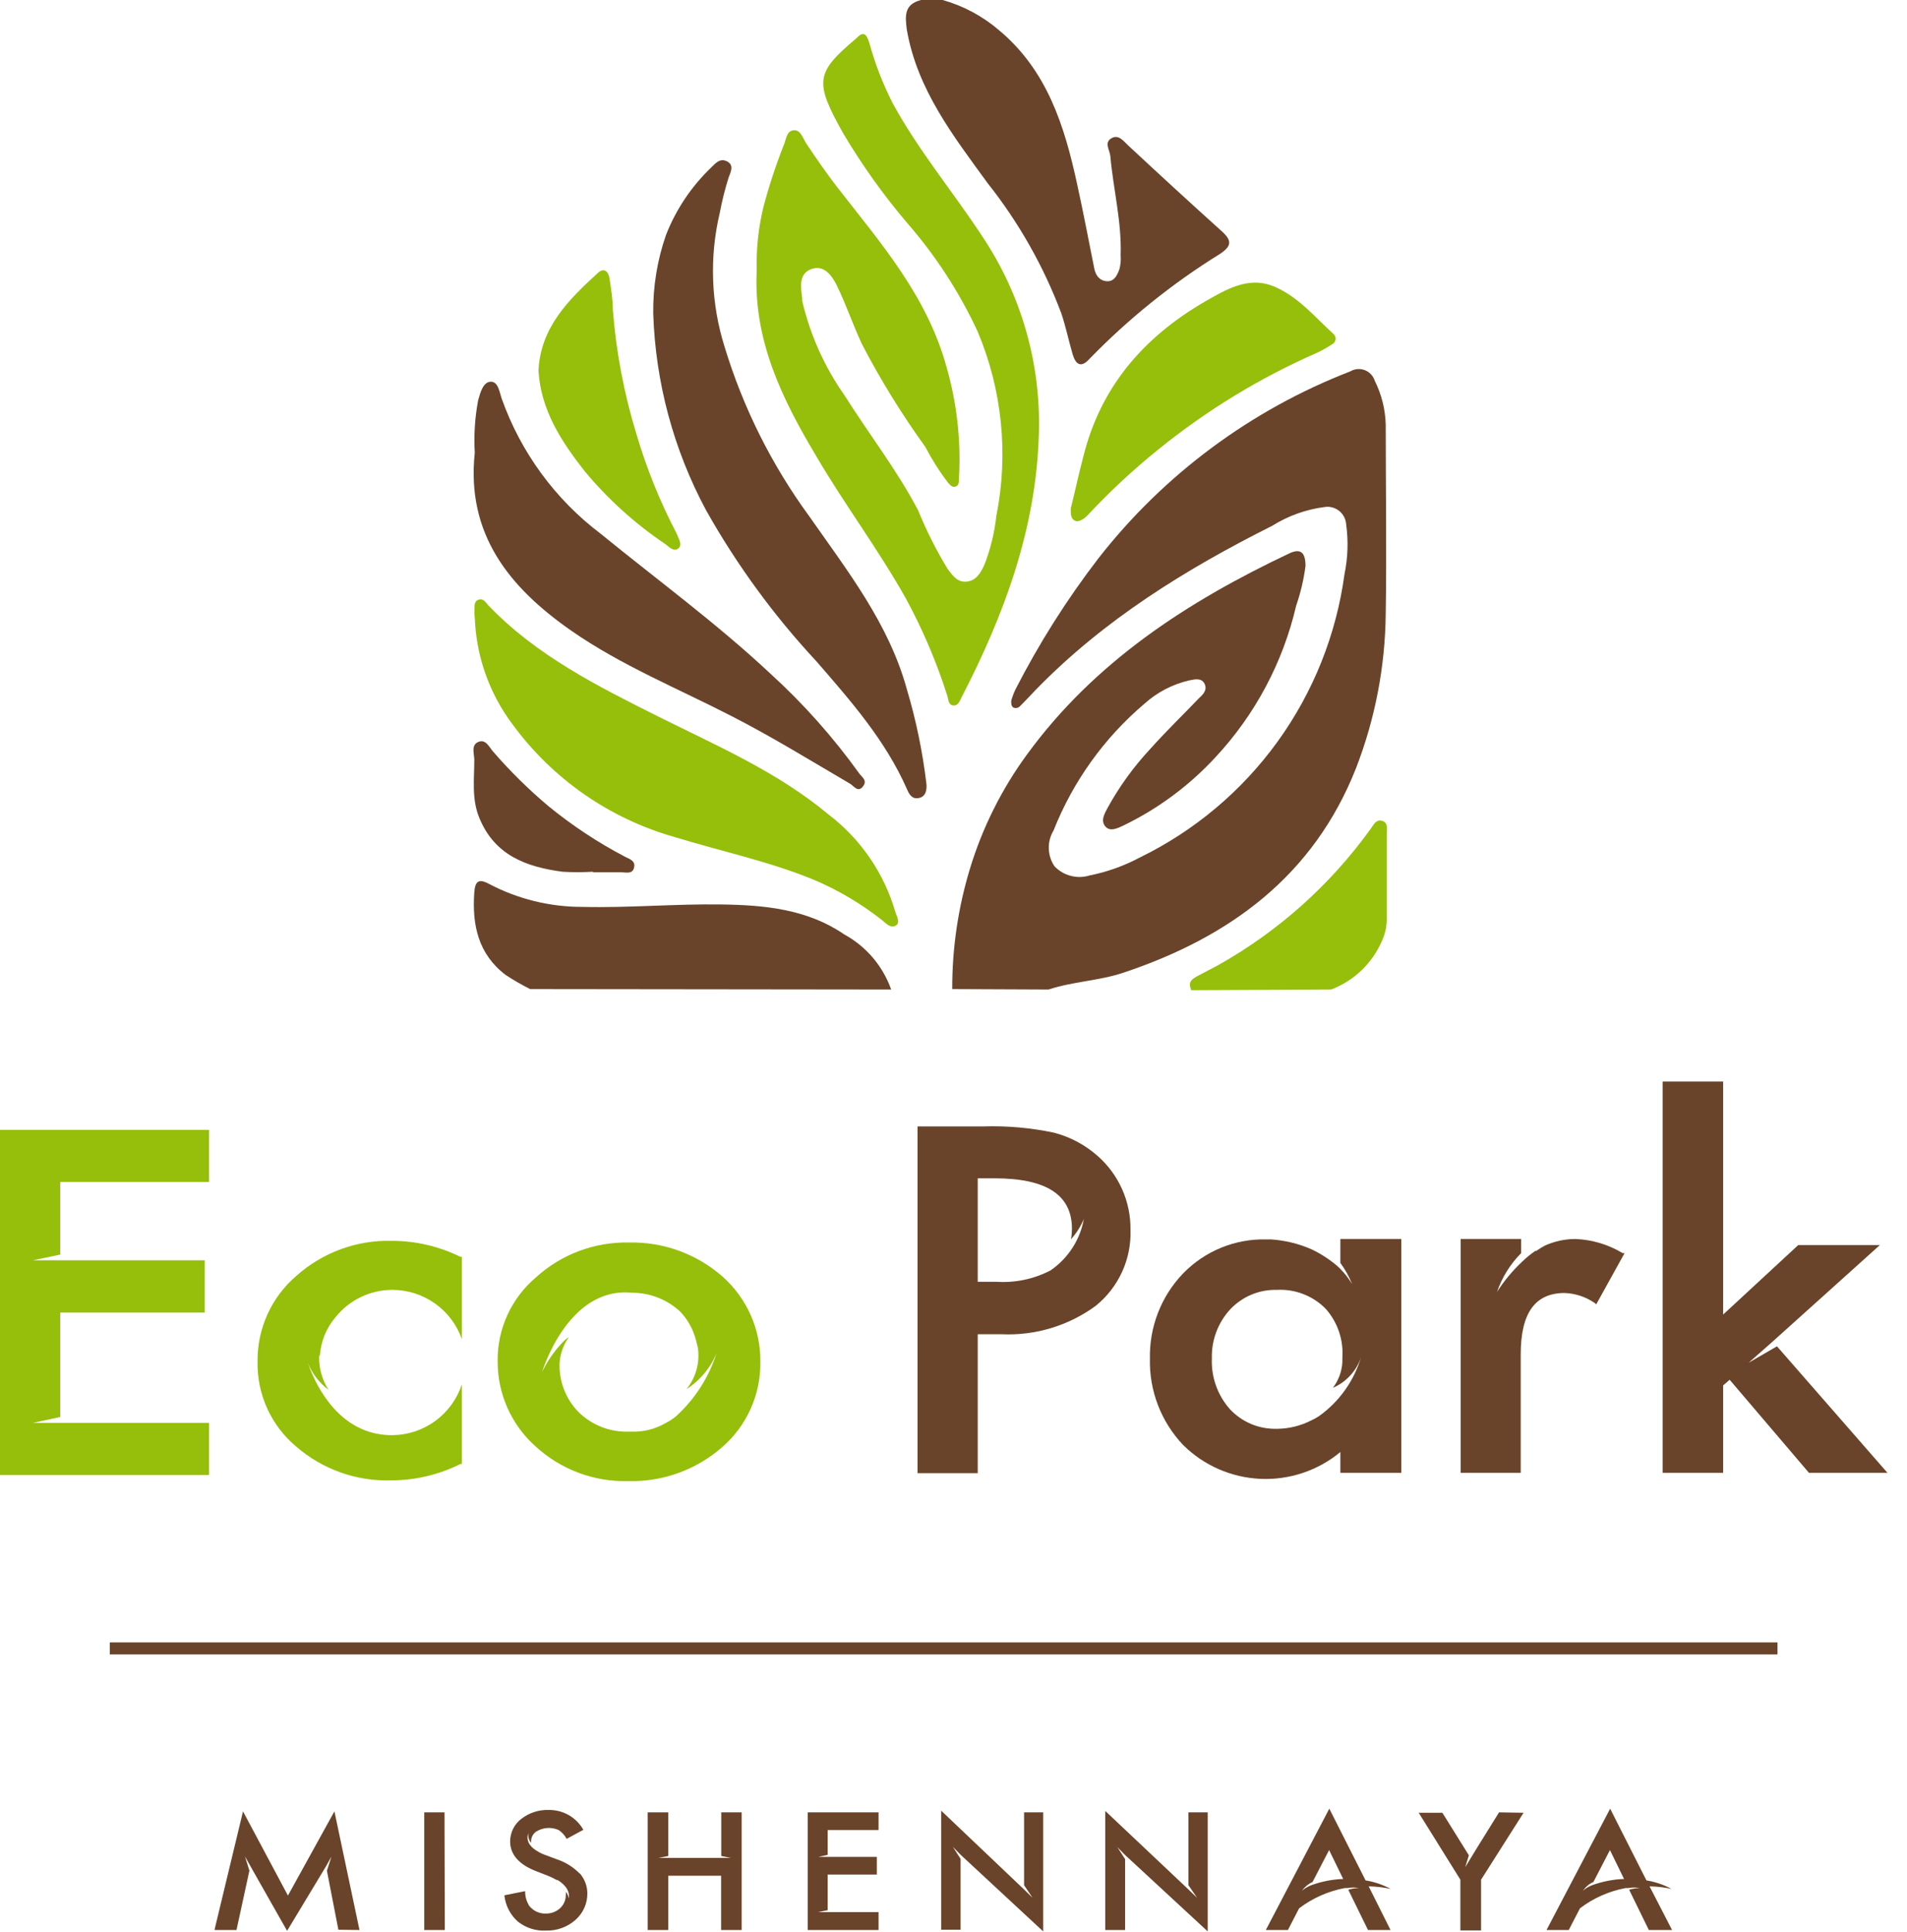
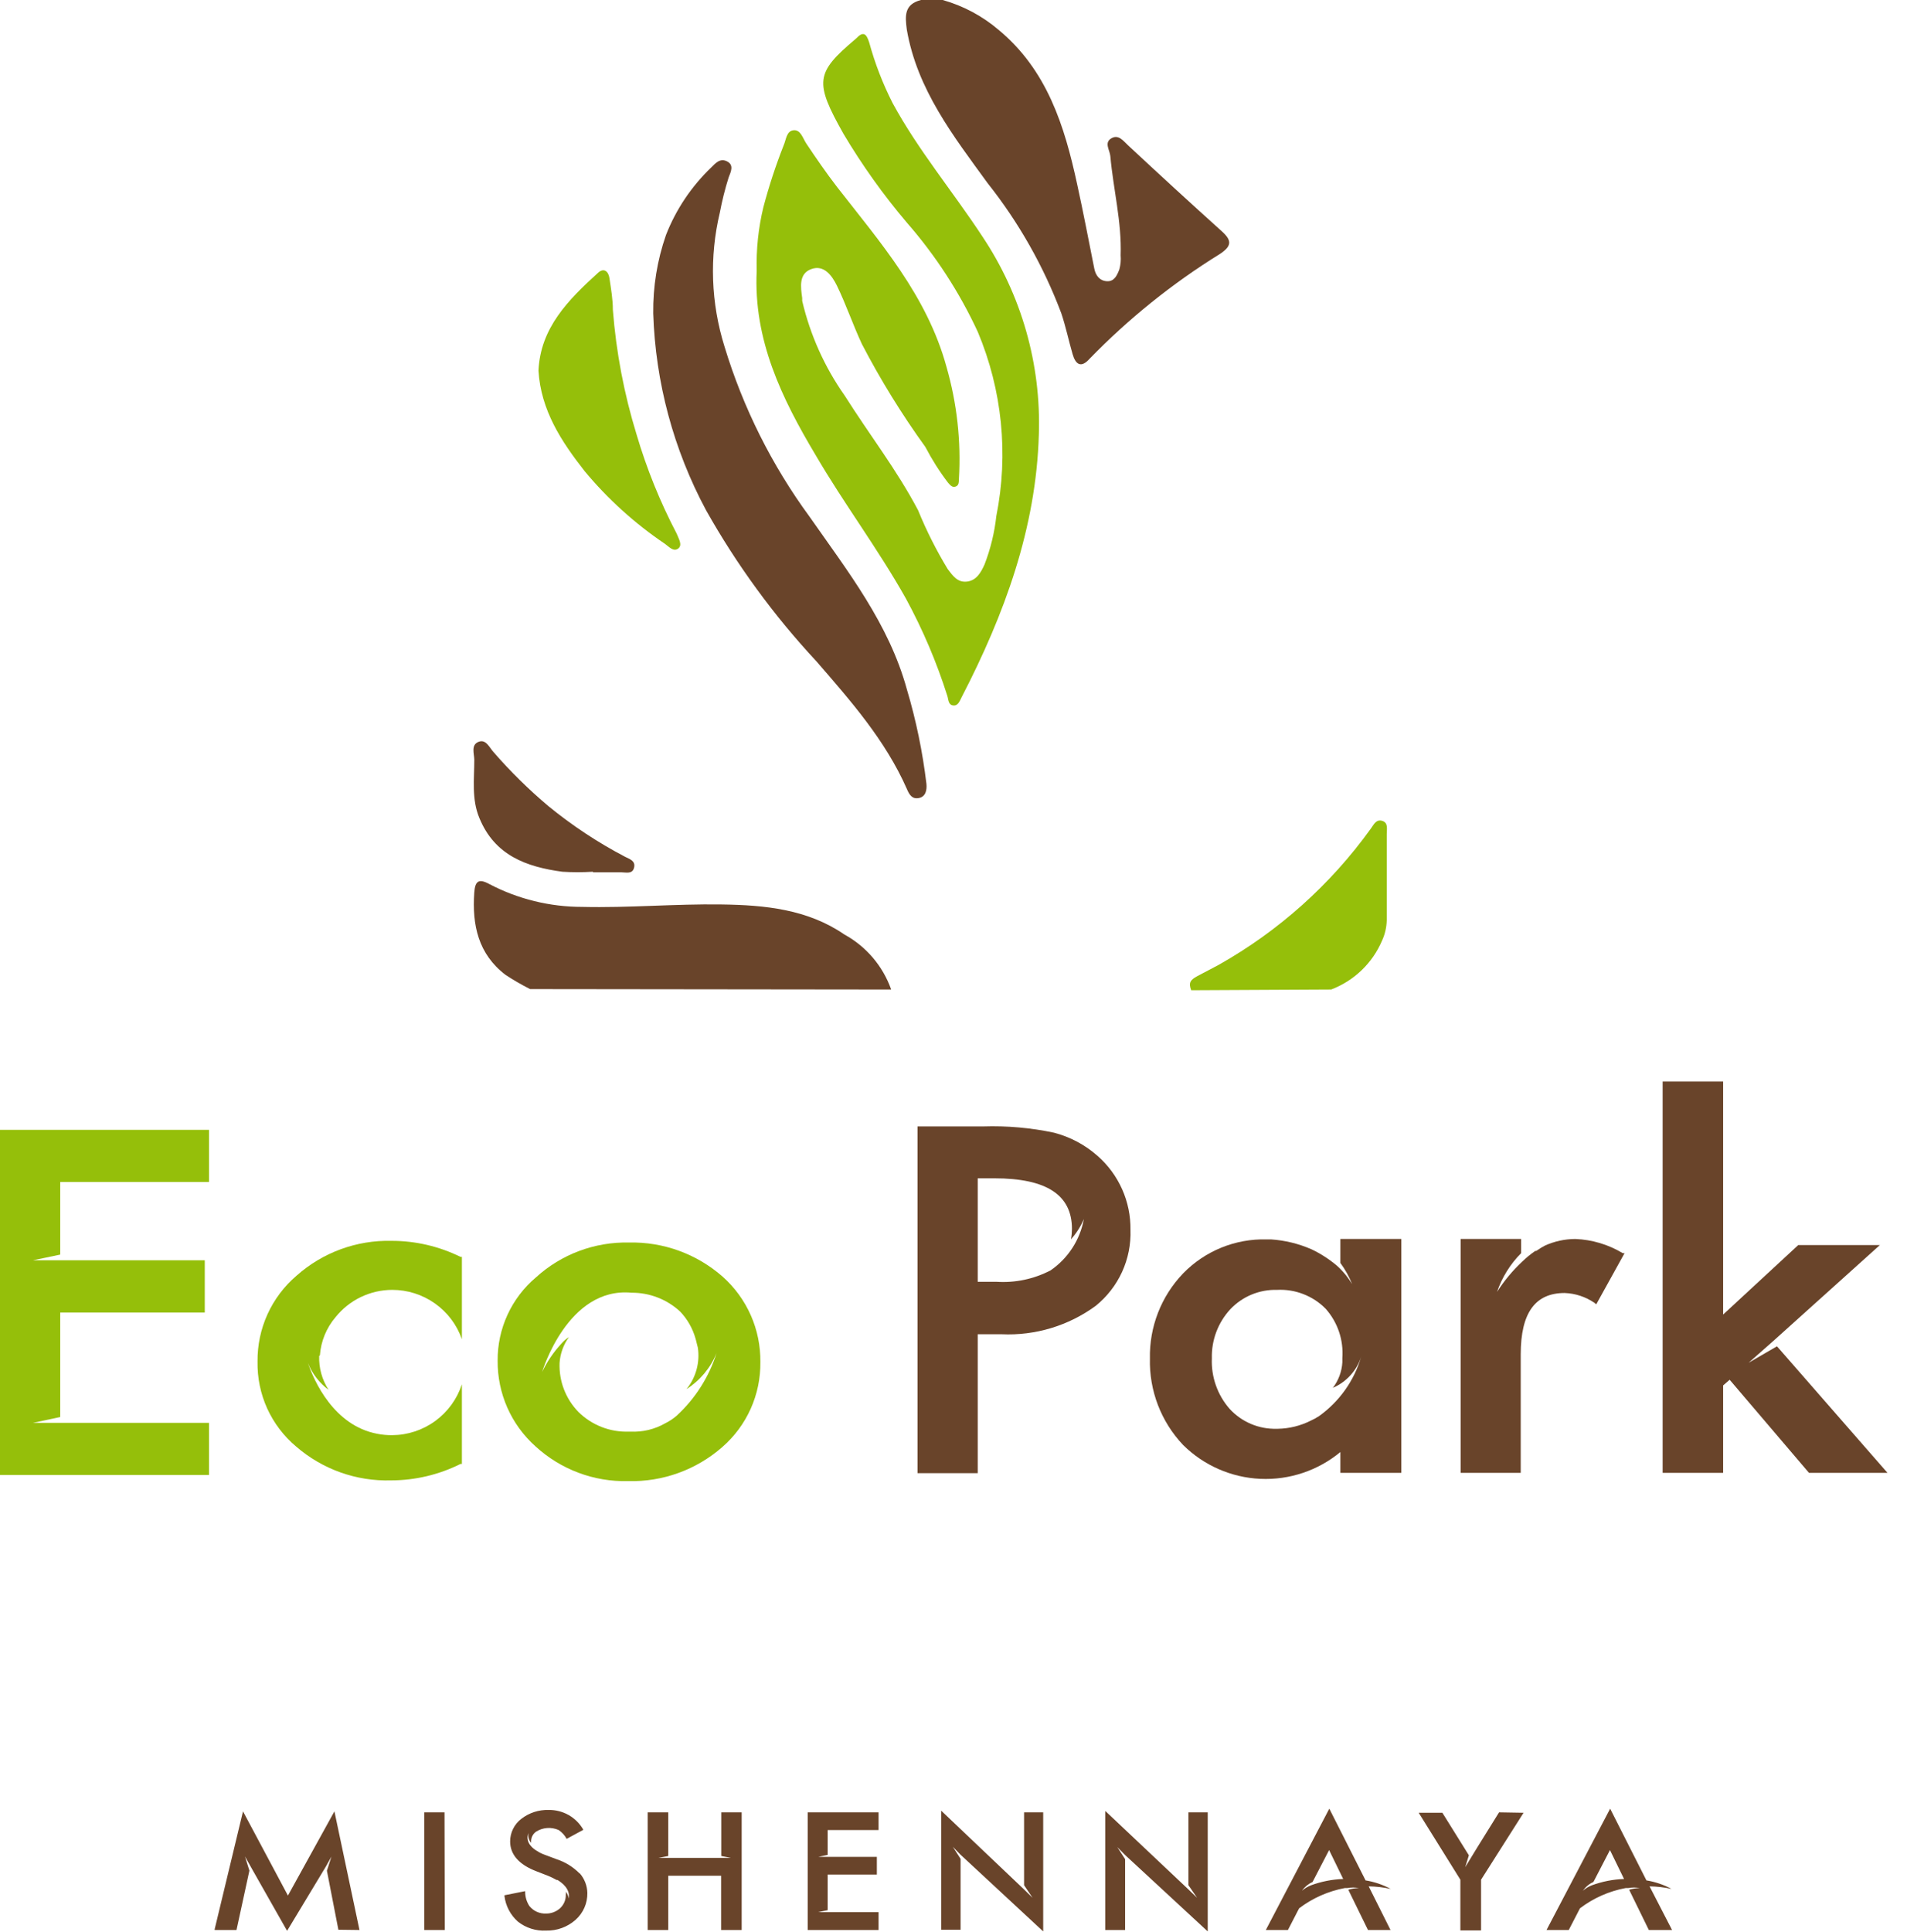
<svg xmlns="http://www.w3.org/2000/svg" width="77" height="78" viewBox="0 0 77 78" fill="none">
-   <path fill-rule="evenodd" clip-rule="evenodd" d="M42.34 39.942C43.324 39.616 44.377 39.593 45.367 39.261C49.669 37.825 53.045 35.342 54.756 31C55.523 29.018 55.928 26.916 55.952 24.792C55.992 22.24 55.952 19.688 55.952 17.136C55.935 16.524 55.785 15.922 55.511 15.374C55.481 15.276 55.429 15.187 55.36 15.112C55.29 15.037 55.205 14.979 55.109 14.942C55.014 14.905 54.911 14.89 54.81 14.899C54.708 14.907 54.609 14.938 54.521 14.991C50.517 16.541 47.006 19.144 44.36 22.526C43.081 24.188 41.957 25.963 41.001 27.83C40.932 27.978 40.875 28.131 40.83 28.288C40.83 28.39 40.83 28.499 40.91 28.556C40.957 28.58 41.012 28.587 41.064 28.575C41.116 28.564 41.162 28.535 41.196 28.494C41.413 28.282 41.619 28.053 41.831 27.835C44.583 25.009 47.884 22.972 51.374 21.221C52.015 20.82 52.736 20.562 53.486 20.466C53.59 20.45 53.696 20.456 53.798 20.483C53.9 20.511 53.994 20.559 54.076 20.625C54.158 20.692 54.225 20.774 54.273 20.868C54.321 20.962 54.349 21.065 54.355 21.17C54.447 21.838 54.424 22.517 54.287 23.178C53.956 25.62 53.027 27.942 51.583 29.939C50.139 31.935 48.223 33.544 46.008 34.621C45.376 34.956 44.7 35.197 43.999 35.337C43.752 35.414 43.488 35.42 43.238 35.355C42.987 35.291 42.759 35.157 42.58 34.97C42.435 34.758 42.355 34.509 42.348 34.252C42.34 33.996 42.407 33.742 42.54 33.523C43.324 31.543 44.584 29.786 46.208 28.408C46.722 27.944 47.347 27.619 48.022 27.464C48.227 27.424 48.508 27.349 48.634 27.595C48.76 27.841 48.582 28.03 48.428 28.167C47.764 28.86 47.077 29.523 46.437 30.239C45.769 30.956 45.192 31.754 44.72 32.613C44.594 32.853 44.434 33.122 44.629 33.357C44.823 33.591 45.138 33.425 45.361 33.322C46.758 32.647 48.015 31.715 49.069 30.576C50.676 28.855 51.803 26.742 52.336 24.448C52.516 23.929 52.642 23.392 52.713 22.846C52.713 22.308 52.524 22.12 52.061 22.337C47.947 24.282 44.194 26.714 41.459 30.467C40.445 31.855 39.672 33.402 39.17 35.045C38.688 36.626 38.444 38.272 38.449 39.925L42.34 39.942Z" fill="#69442A" />
  <path fill-rule="evenodd" clip-rule="evenodd" d="M37.188 1.52588e-05C36.512 0.177 36.541 0.624 36.615 1.196C37.033 3.616 38.492 5.487 39.877 7.392C41.135 8.978 42.139 10.75 42.852 12.645C43.035 13.188 43.15 13.749 43.31 14.298C43.43 14.71 43.647 14.87 43.99 14.487C45.565 12.865 47.333 11.443 49.254 10.253C49.729 9.938 49.758 9.715 49.329 9.332C48.059 8.188 46.811 7.043 45.547 5.865C45.364 5.699 45.169 5.407 44.872 5.584C44.574 5.762 44.809 6.053 44.832 6.299C44.952 7.638 45.295 8.954 45.249 10.305C45.265 10.495 45.247 10.687 45.198 10.871C45.112 11.094 45.003 11.363 44.706 11.352C44.408 11.34 44.242 11.129 44.185 10.842C43.956 9.698 43.739 8.554 43.493 7.438C42.983 5.081 42.28 2.826 40.317 1.202C39.661 0.643 38.892 0.234 38.063 1.52588e-05L37.188 1.52588e-05Z" fill="#69442A" />
  <path fill-rule="evenodd" clip-rule="evenodd" d="M35.983 39.942C35.648 38.995 34.976 38.205 34.095 37.722C32.613 36.704 30.896 36.532 29.128 36.509C27.258 36.481 25.387 36.652 23.51 36.607C22.203 36.608 20.915 36.292 19.757 35.685C19.327 35.451 19.184 35.565 19.15 36.029C19.058 37.339 19.31 38.512 20.415 39.353C20.733 39.562 21.064 39.753 21.404 39.925L35.983 39.942Z" fill="#69442A" />
  <path fill-rule="evenodd" clip-rule="evenodd" d="M53.75 39.942C54.207 39.768 54.625 39.504 54.978 39.164C55.331 38.825 55.612 38.419 55.804 37.968C55.923 37.71 55.987 37.429 55.993 37.145C55.993 36 55.993 34.822 55.993 33.66C55.993 33.471 56.062 33.208 55.81 33.134C55.558 33.059 55.461 33.3 55.346 33.454C53.723 35.709 51.628 37.584 49.207 38.947C48.927 39.101 48.635 39.244 48.349 39.399C48.063 39.553 47.983 39.668 48.097 39.971L53.75 39.942Z" fill="#95BF0A" />
  <path fill-rule="evenodd" clip-rule="evenodd" d="M30.554 10.934C30.417 13.715 31.567 16.083 32.934 18.372C34.079 20.334 35.463 22.171 36.579 24.162C37.26 25.414 37.819 26.729 38.25 28.087C38.301 28.242 38.284 28.453 38.49 28.476C38.696 28.499 38.759 28.27 38.839 28.122C40.555 24.803 41.837 21.319 41.946 17.542C42.042 14.698 41.242 11.896 39.657 9.532C38.473 7.73 37.077 6.065 36.041 4.16C35.645 3.379 35.328 2.561 35.097 1.716C34.983 1.356 34.857 1.247 34.571 1.551L34.525 1.591C32.929 2.941 32.877 3.307 34.061 5.407C34.812 6.67 35.668 7.869 36.619 8.989C37.777 10.314 38.74 11.797 39.48 13.394C40.467 15.743 40.728 18.334 40.229 20.832C40.155 21.5 39.996 22.156 39.754 22.783C39.606 23.11 39.428 23.43 39.045 23.476C38.662 23.521 38.473 23.241 38.267 22.972C37.806 22.214 37.406 21.42 37.071 20.598C36.213 18.967 35.086 17.52 34.107 15.969C33.295 14.817 32.713 13.519 32.391 12.147C32.388 12.109 32.388 12.071 32.391 12.033C32.328 11.575 32.248 11.043 32.763 10.86C33.278 10.677 33.598 11.134 33.792 11.529C34.164 12.296 34.439 13.108 34.8 13.886C35.552 15.331 36.409 16.72 37.363 18.04C37.626 18.546 37.932 19.029 38.278 19.482C38.364 19.573 38.438 19.688 38.581 19.642C38.724 19.596 38.713 19.453 38.719 19.333C38.81 17.805 38.639 16.273 38.215 14.802C37.431 11.941 35.549 9.795 33.798 7.547C33.358 6.975 32.963 6.402 32.562 5.802C32.414 5.584 32.334 5.23 32.042 5.258C31.75 5.287 31.744 5.641 31.641 5.87C31.32 6.685 31.047 7.518 30.823 8.365C30.62 9.206 30.53 10.069 30.554 10.934V10.934Z" fill="#95BF0A" />
  <path fill-rule="evenodd" clip-rule="evenodd" d="M26.376 12.65C26.465 15.429 27.195 18.148 28.51 20.598C29.749 22.8 31.245 24.848 32.967 26.697C34.352 28.293 35.753 29.884 36.617 31.846C36.709 32.064 36.823 32.27 37.104 32.212C37.384 32.155 37.43 31.881 37.407 31.64C37.253 30.348 36.989 29.071 36.617 27.824C35.891 25.175 34.226 23.058 32.687 20.855C31.163 18.777 30.002 16.455 29.254 13.989C28.705 12.237 28.639 10.369 29.065 8.582C29.155 8.105 29.273 7.633 29.419 7.169C29.505 6.946 29.648 6.666 29.362 6.517C29.076 6.368 28.893 6.586 28.721 6.757C27.919 7.522 27.294 8.454 26.891 9.486C26.537 10.503 26.363 11.574 26.376 12.65V12.65Z" fill="#69442A" />
-   <path fill-rule="evenodd" clip-rule="evenodd" d="M19.181 25.135C19.274 26.626 19.803 28.057 20.703 29.249C22.319 31.452 24.625 33.051 27.255 33.792C29.12 34.364 31.037 34.764 32.85 35.508C33.845 35.928 34.778 36.481 35.625 37.15C35.785 37.282 35.951 37.471 36.157 37.368C36.363 37.265 36.22 37.007 36.157 36.83C35.704 35.252 34.753 33.863 33.445 32.87C31.386 31.154 28.942 30.101 26.579 28.923C24.119 27.692 21.659 26.462 19.714 24.431C19.611 24.322 19.513 24.134 19.319 24.208C19.124 24.282 19.17 24.483 19.159 24.637C19.147 24.792 19.181 24.969 19.181 25.135Z" fill="#95BF0A" />
-   <path fill-rule="evenodd" clip-rule="evenodd" d="M19.17 18.275C18.82 21.559 20.56 23.71 23.055 25.45C25.08 26.863 27.374 27.79 29.56 28.917C31.191 29.752 32.747 30.713 34.332 31.64C34.48 31.732 34.641 32.001 34.841 31.749C35.041 31.497 34.795 31.371 34.687 31.211C33.641 29.756 32.446 28.413 31.122 27.206C28.948 25.169 26.545 23.413 24.256 21.547C22.413 20.154 21.021 18.25 20.251 16.072C20.165 15.815 20.114 15.397 19.81 15.408C19.507 15.42 19.393 15.849 19.307 16.152C19.175 16.851 19.129 17.564 19.17 18.275V18.275Z" fill="#69442A" />
-   <path fill-rule="evenodd" clip-rule="evenodd" d="M43.234 20.529C43.234 20.752 43.234 20.93 43.395 21.015C43.555 21.101 43.778 20.941 43.91 20.804C44.799 19.85 45.755 18.961 46.77 18.143C48.732 16.553 50.899 15.235 53.213 14.224C53.411 14.128 53.602 14.019 53.785 13.898C53.823 13.88 53.855 13.853 53.88 13.819C53.905 13.785 53.921 13.746 53.927 13.704C53.932 13.663 53.928 13.621 53.913 13.582C53.898 13.542 53.874 13.508 53.842 13.48C53.104 12.811 52.458 12.015 51.496 11.586C50.535 11.157 49.688 11.586 48.887 12.038C46.313 13.474 44.465 15.5 43.738 18.446C43.549 19.156 43.4 19.871 43.234 20.529Z" fill="#95BF0A" />
  <path fill-rule="evenodd" clip-rule="evenodd" d="M21.742 14.962C21.84 16.564 22.669 17.823 23.602 19.013C24.54 20.143 25.634 21.133 26.852 21.954C27.006 22.062 27.189 22.286 27.384 22.142C27.578 22 27.384 21.713 27.321 21.536C26.651 20.257 26.109 18.916 25.701 17.531C25.198 15.897 24.878 14.212 24.746 12.507C24.746 12.084 24.672 11.661 24.609 11.232C24.569 10.957 24.386 10.791 24.145 11.014C22.949 12.101 21.822 13.228 21.742 14.962Z" fill="#95BF0A" />
  <path fill-rule="evenodd" clip-rule="evenodd" d="M23.951 35.211H25.095C25.284 35.211 25.541 35.296 25.604 35.016C25.667 34.736 25.404 34.673 25.244 34.587C24.143 34.011 23.104 33.325 22.143 32.539C21.347 31.869 20.605 31.138 19.923 30.353C19.757 30.17 19.62 29.821 19.316 29.947C19.013 30.073 19.145 30.416 19.151 30.662C19.151 31.451 19.036 32.253 19.356 33.019C19.974 34.53 21.256 34.993 22.709 35.188C23.117 35.213 23.526 35.213 23.934 35.188L23.951 35.211Z" fill="#69442A" />
  <path fill-rule="evenodd" clip-rule="evenodd" d="M2.432 47.712V50.642L1.333 50.871H8.268V52.982H2.432V57.199L1.333 57.433H8.439V59.539H0V45.607H8.439V47.712H2.432Z" fill="#95BF0A" />
  <path fill-rule="evenodd" clip-rule="evenodd" d="M12.888 54.733C12.871 55.216 13.003 55.694 13.266 56.1C12.893 55.822 12.603 55.446 12.431 55.013C12.677 55.74 13.478 57.542 15.228 57.874C15.428 57.914 15.631 57.933 15.835 57.931C16.46 57.927 17.069 57.727 17.574 57.358C18.079 56.989 18.456 56.471 18.65 55.877V59.093H18.593C17.724 59.527 16.766 59.754 15.795 59.756C14.389 59.799 13.018 59.31 11.956 58.389C11.456 57.969 11.057 57.443 10.787 56.849C10.518 56.255 10.386 55.608 10.399 54.956C10.392 54.299 10.529 53.648 10.801 53.05C11.073 52.452 11.473 51.921 11.973 51.494C13.028 50.555 14.4 50.052 15.812 50.087C16.776 50.086 17.728 50.308 18.593 50.733H18.65V54.057C18.446 53.474 18.065 52.969 17.56 52.613C17.056 52.256 16.453 52.065 15.835 52.066C15.395 52.067 14.961 52.167 14.565 52.358C14.169 52.549 13.821 52.827 13.546 53.171C13.178 53.603 12.957 54.143 12.917 54.71C12.909 54.72 12.9 54.727 12.888 54.733V54.733Z" fill="#95BF0A" />
  <path fill-rule="evenodd" clip-rule="evenodd" d="M28.934 54.618C28.689 55.216 28.265 55.724 27.721 56.072C27.908 55.84 28.046 55.572 28.125 55.284C28.203 54.996 28.222 54.696 28.178 54.401C28.139 54.269 28.116 54.132 28.081 54.023C27.966 53.618 27.754 53.247 27.463 52.942C26.93 52.448 26.228 52.176 25.501 52.181C22.915 51.935 21.89 55.379 21.89 55.379C22.091 54.961 22.353 54.575 22.669 54.235C22.756 54.133 22.859 54.044 22.972 53.972C22.75 54.278 22.619 54.641 22.594 55.019C22.581 55.382 22.641 55.745 22.772 56.084C22.903 56.423 23.101 56.732 23.355 56.993C23.623 57.258 23.943 57.465 24.294 57.602C24.645 57.739 25.021 57.802 25.398 57.788H25.455C25.947 57.812 26.435 57.695 26.863 57.45C27.027 57.369 27.181 57.267 27.32 57.147C28.069 56.459 28.625 55.587 28.934 54.618V54.618ZM30.702 54.979C30.71 55.628 30.577 56.272 30.311 56.865C30.045 57.458 29.653 57.986 29.163 58.412C28.114 59.331 26.758 59.822 25.363 59.785C23.979 59.821 22.635 59.316 21.616 58.377C21.132 57.943 20.745 57.411 20.483 56.816C20.221 56.221 20.088 55.577 20.094 54.927C20.088 54.287 20.224 53.654 20.491 53.073C20.758 52.491 21.15 51.976 21.639 51.563C22.664 50.628 24.01 50.124 25.398 50.155C26.787 50.123 28.137 50.616 29.18 51.534C29.665 51.966 30.052 52.497 30.315 53.091C30.578 53.685 30.709 54.329 30.702 54.979V54.979Z" fill="#95BF0A" />
  <path fill-rule="evenodd" clip-rule="evenodd" d="M43.764 49.206C43.637 49.505 43.461 49.782 43.243 50.024C43.269 49.886 43.282 49.746 43.283 49.606C43.283 48.233 42.254 47.563 40.154 47.563H39.478V51.74H40.239C40.992 51.788 41.744 51.63 42.414 51.282C42.765 51.043 43.065 50.736 43.297 50.379C43.529 50.023 43.687 49.624 43.764 49.206V49.206ZM45.646 49.64C45.667 50.227 45.55 50.81 45.306 51.343C45.061 51.876 44.696 52.345 44.239 52.713C43.14 53.516 41.8 53.92 40.44 53.857H39.478V59.464H37.047V45.469H39.696C40.656 45.438 41.617 45.522 42.557 45.721C43.207 45.89 43.809 46.209 44.313 46.654C44.739 47.026 45.078 47.487 45.309 48.004C45.539 48.52 45.654 49.081 45.646 49.646V49.64Z" fill="#69442A" />
  <path fill-rule="evenodd" clip-rule="evenodd" d="M54.962 54.761C54.873 55.041 54.724 55.298 54.527 55.515C54.329 55.732 54.088 55.904 53.818 56.02C54.045 55.723 54.179 55.364 54.201 54.99V54.819C54.227 54.46 54.182 54.099 54.067 53.758C53.952 53.417 53.77 53.103 53.532 52.833C53.277 52.573 52.97 52.37 52.63 52.238C52.291 52.105 51.927 52.047 51.564 52.066C51.211 52.056 50.861 52.121 50.535 52.256C50.21 52.391 49.917 52.594 49.675 52.85C49.179 53.388 48.912 54.098 48.932 54.83C48.9 55.578 49.158 56.31 49.653 56.873C49.893 57.133 50.186 57.34 50.513 57.478C50.839 57.616 51.192 57.683 51.546 57.673H51.604C52.061 57.664 52.511 57.553 52.92 57.347C53.039 57.295 53.154 57.232 53.263 57.159C54.082 56.573 54.681 55.728 54.962 54.761V54.761ZM56.581 50.012V59.453H54.121V58.612C53.216 59.361 52.064 59.747 50.89 59.694C49.717 59.641 48.604 59.154 47.77 58.326C46.879 57.386 46.398 56.13 46.431 54.836C46.418 54.203 46.529 53.575 46.759 52.986C46.988 52.397 47.332 51.859 47.77 51.403C48.207 50.952 48.733 50.598 49.314 50.361C49.895 50.125 50.519 50.012 51.146 50.029H51.318C51.884 50.066 52.44 50.202 52.96 50.43C53.321 50.602 53.659 50.82 53.967 51.077C54.215 51.296 54.427 51.553 54.596 51.837C54.475 51.532 54.316 51.244 54.121 50.979V50.012H56.581Z" fill="#69442A" />
  <path fill-rule="evenodd" clip-rule="evenodd" d="M76.213 59.453H73.043L69.839 55.694L69.576 55.923V59.453H67.133V43.656H69.576V53.062L72.608 50.258H75.904L71.579 54.149L70.606 55.007L71.75 54.344L76.213 59.453Z" fill="#69442A" />
  <path fill-rule="evenodd" clip-rule="evenodd" d="M65.003 74.672L65.575 75.845C65.129 75.861 64.689 75.948 64.27 76.103V76.103C64.14 76.153 64.019 76.227 63.916 76.32C64.022 76.165 64.168 76.043 64.339 75.965L65.003 74.684V74.672ZM66.605 76.143C66.903 76.148 67.2 76.183 67.492 76.246C67.175 76.076 66.833 75.96 66.479 75.903L65.014 73.007L62.445 77.905H63.343L63.795 77.03C64.339 76.616 64.972 76.336 65.643 76.211H65.741C65.898 76.184 66.058 76.184 66.216 76.211C66.068 76.213 65.921 76.236 65.781 76.28L66.576 77.905H67.514L66.605 76.143ZM60.528 73.156L59.636 74.592L59.161 75.37L59.31 74.89L58.24 73.173H57.284L58.966 75.874V77.922H59.802V75.874L61.518 73.173L60.528 73.156ZM53.663 74.672L54.235 75.845C53.789 75.861 53.348 75.948 52.93 76.103C52.799 76.155 52.677 76.228 52.57 76.32C52.679 76.166 52.827 76.044 52.999 75.965L53.663 74.684V74.672ZM55.264 76.143C55.563 76.148 55.86 76.183 56.151 76.246C55.835 76.076 55.493 75.96 55.139 75.903L53.674 73.007L51.111 77.905H52.003L52.455 77.03C52.999 76.617 53.632 76.337 54.303 76.211H54.401C54.558 76.184 54.718 76.184 54.875 76.211C54.728 76.213 54.581 76.236 54.441 76.28L55.236 77.905H56.146L55.264 76.143ZM48.765 77.962V73.156H47.987V76.097L48.336 76.606L47.987 76.269L44.628 73.099V77.905H45.429V75.044L45.114 74.558L45.429 74.878L48.765 77.962ZM42.122 77.962V73.156H41.35V76.097L41.693 76.606L41.35 76.269L38.002 73.087V77.894H38.786V75.033L38.472 74.546L38.786 74.867L42.122 77.962ZM35.474 73.871V73.156H32.613V77.905H35.474V77.184H33.042L33.419 77.104V75.668H35.405V74.953H33.042L33.419 74.873V73.871H35.474ZM29.123 73.156V74.918L29.506 74.993H26.594L26.983 74.918V73.156H26.153V77.905H26.983V75.714H29.117V77.905H29.947V73.156H29.123ZM23.401 75.622C23.144 75.36 22.828 75.164 22.48 75.05L21.976 74.861C21.876 74.825 21.779 74.777 21.69 74.718C21.559 74.644 21.181 74.392 21.335 73.986C21.323 74.056 21.327 74.129 21.346 74.198C21.364 74.267 21.398 74.331 21.444 74.386V74.335C21.442 74.258 21.459 74.182 21.493 74.114C21.527 74.045 21.577 73.985 21.639 73.94C21.774 73.852 21.93 73.8 22.091 73.788C22.252 73.776 22.413 73.805 22.56 73.871C22.694 73.962 22.804 74.084 22.88 74.226V74.226L23.555 73.86C23.415 73.613 23.211 73.408 22.964 73.267C22.718 73.127 22.438 73.055 22.154 73.059C21.755 73.047 21.364 73.174 21.049 73.419C20.909 73.526 20.795 73.663 20.717 73.821C20.639 73.979 20.598 74.153 20.598 74.329C20.598 74.861 20.958 75.267 21.662 75.536L22.148 75.725C22.26 75.772 22.369 75.825 22.474 75.885H22.509C22.674 75.983 23.041 76.246 22.96 76.635C22.95 76.534 22.91 76.439 22.846 76.36C22.852 76.4 22.852 76.441 22.846 76.48C22.848 76.582 22.829 76.683 22.79 76.777C22.75 76.87 22.692 76.954 22.617 77.024C22.461 77.167 22.256 77.244 22.045 77.241C21.918 77.246 21.791 77.222 21.674 77.169C21.558 77.116 21.456 77.037 21.376 76.938C21.265 76.768 21.205 76.569 21.204 76.366V76.337L20.369 76.503V76.532C20.416 76.929 20.608 77.295 20.906 77.562C21.23 77.82 21.637 77.951 22.051 77.928C22.488 77.94 22.914 77.784 23.241 77.493C23.393 77.358 23.515 77.191 23.597 77.004C23.679 76.818 23.719 76.615 23.716 76.412C23.71 76.121 23.603 75.842 23.413 75.622H23.401ZM17.948 73.156H17.13V77.905H17.96L17.948 73.156ZM14.515 77.905L13.503 73.116L11.626 76.515L9.812 73.116L8.668 77.871V77.905H9.549L10.07 75.508L9.892 74.936L10.213 75.508L11.592 77.939L13.159 75.342L13.383 74.941L13.2 75.513L13.663 77.894L14.515 77.905Z" fill="#69442A" />
-   <path d="M71.771 66.296H4.434V66.782H71.771V66.296Z" fill="#69442A" />
  <path fill-rule="evenodd" clip-rule="evenodd" d="M65.596 50.584L64.452 52.65L64.378 52.587C64.022 52.345 63.606 52.208 63.176 52.192C61.992 52.192 61.403 52.988 61.403 54.67V59.453H58.977V50.012H61.42V50.584C60.981 51.025 60.649 51.559 60.447 52.147C60.733 51.7 61.073 51.291 61.46 50.928C61.625 50.768 61.803 50.623 61.992 50.493C61.992 50.493 61.992 50.493 62.032 50.493C62.142 50.415 62.256 50.344 62.375 50.281C62.763 50.104 63.185 50.013 63.611 50.012C64.286 50.039 64.944 50.236 65.522 50.584H65.596Z" fill="#69442A" />
</svg>